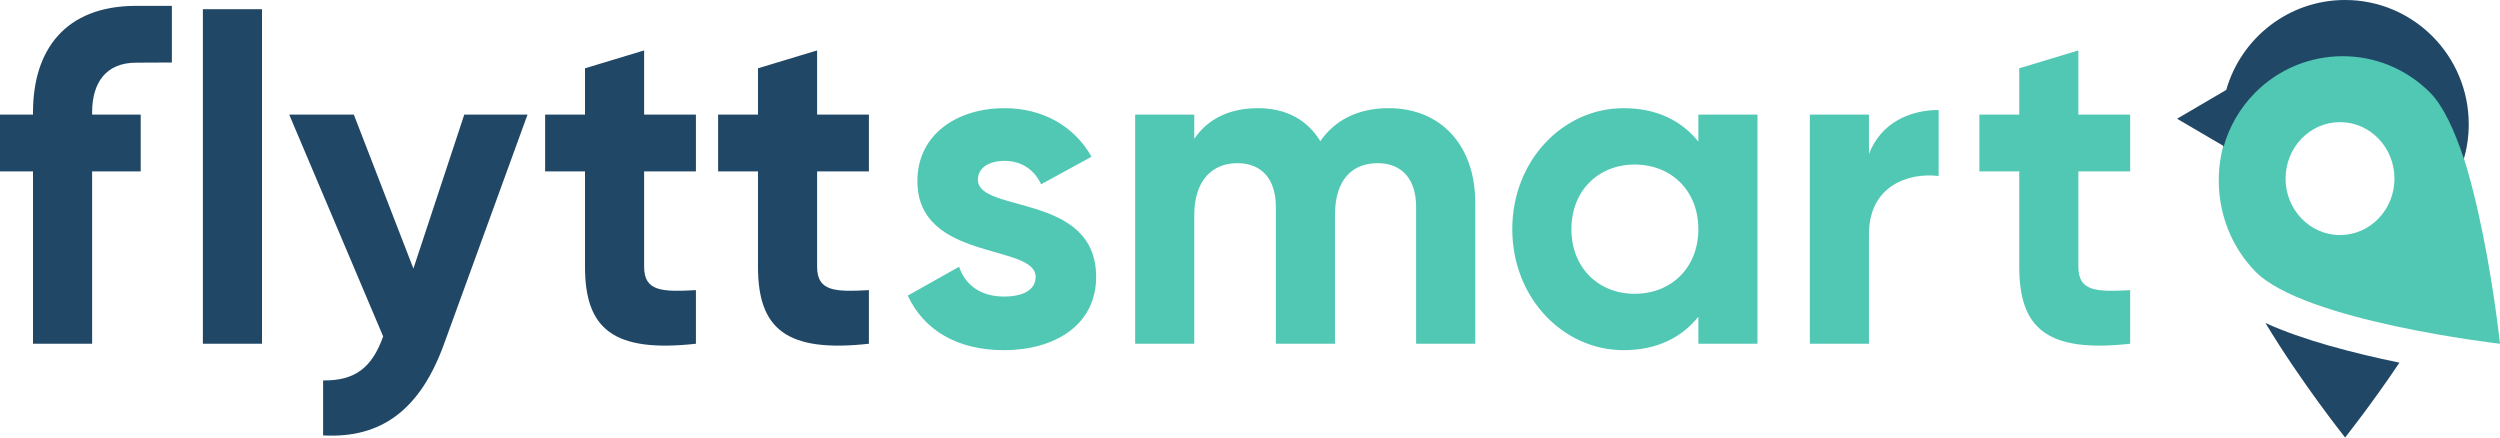
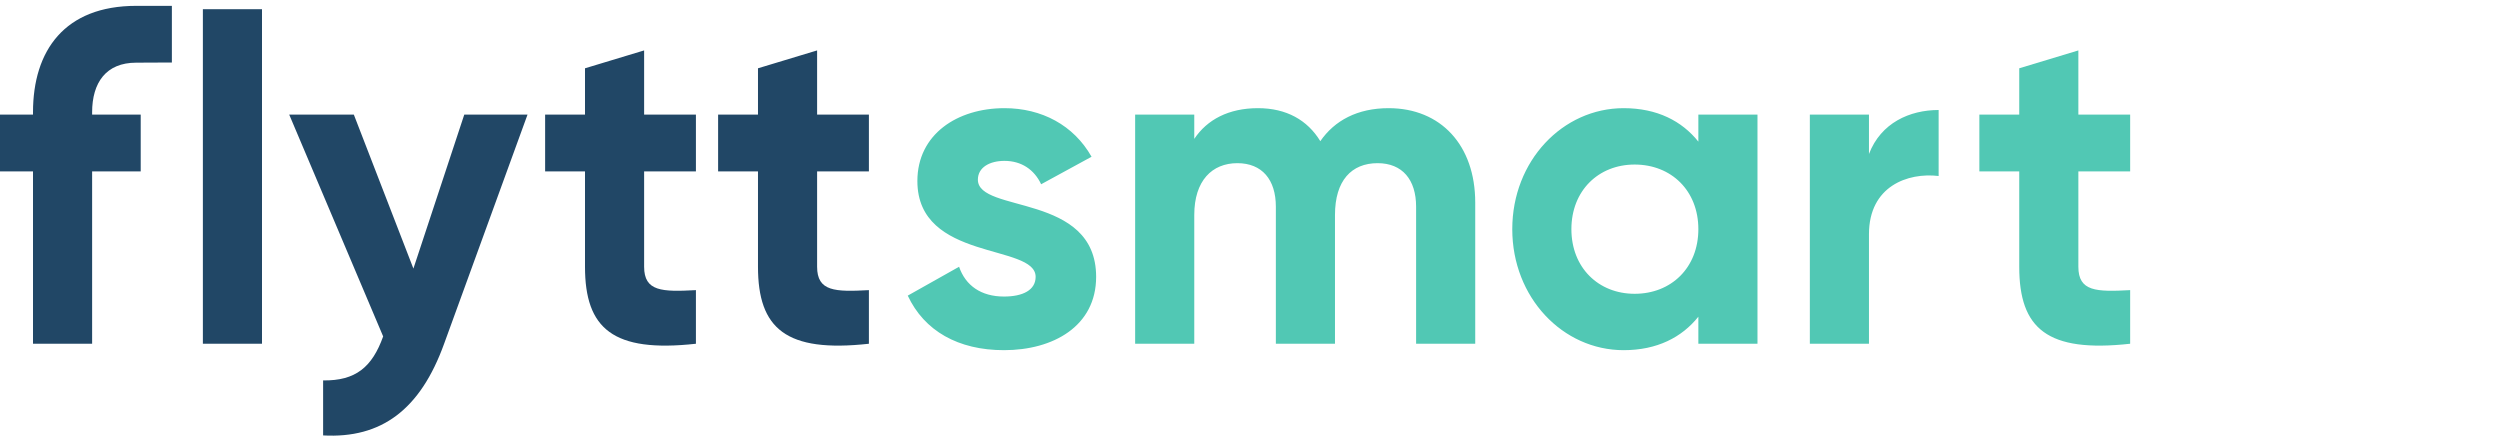
<svg xmlns="http://www.w3.org/2000/svg" width="100%" height="100%" viewBox="0 0 1000 175" version="1.1" xml:space="preserve" style="fill-rule:evenodd;clip-rule:evenodd;stroke-linejoin:round;stroke-miterlimit:2;">
-   <path d="M1000,137.5c0,0 -78.675,-8.991 -98.004,-29.037c-19.329,-20.047 -19.329,-52.548 -0,-72.595c19.329,-20.046 50.675,-20.046 70.004,0c19.329,20.047 28,101.632 28,101.632Zm-63.992,-43.479c-12.033,0 -21.783,-10.112 -21.783,-22.586c0,-12.473 9.75,-22.586 21.783,-22.586c12.025,0 21.775,10.113 21.775,22.586c0,12.474 -9.75,22.586 -21.775,22.586Z" style="fill:#51c8b4;" />
-   <path d="M889.325,58.341c0.029,0.163 0.054,0.326 0.087,0.488c2.205,-7.978 6.434,-15.511 12.671,-21.784c19.317,-19.415 50.634,-19.415 69.946,-0c5.292,5.321 9.788,15.118 13.521,26.538c1.267,-4.402 1.95,-9.055 1.95,-13.868c0,-27.456 -22.142,-49.715 -49.458,-49.715c-22.571,0 -41.613,15.198 -47.542,35.969l-19.667,11.53l18.492,10.842Zm70.454,86.722c-18.616,-3.837 -38.8,-9.09 -53.591,-15.86c14.212,23.671 31.854,45.797 31.854,45.797c-0,0 10.446,-13.106 21.737,-29.937Z" style="fill:#214766;" />
  <path d="M391.152,71.867c0,-4.95 4.767,-7.517 10.633,-7.517c6.786,0 11.919,3.483 14.669,9.35l20.167,-11c-7.15,-12.65 -19.983,-19.433 -34.836,-19.433c-18.883,-0 -34.833,10.45 -34.833,29.15c0,32.266 47.302,24.933 47.302,38.316c0,5.317 -5.133,7.884 -12.652,7.884c-9.167,-0 -15.4,-4.4 -17.967,-11.917l-20.533,11.55c6.6,14.117 20.167,21.817 38.5,21.817c19.619,-0 36.852,-9.534 36.852,-29.334c0,-33.733 -47.302,-25.3 -47.302,-38.866Zm164.29,-28.6c-12.467,-0 -21.634,4.95 -27.317,13.2c-5.133,-8.434 -13.567,-13.2 -24.933,-13.2c-11.734,-0 -20.35,4.583 -25.484,12.283l0,-9.717l-23.65,0l0,91.667l23.65,0l0,-51.517c0,-13.75 7.15,-20.716 17.234,-20.716c9.9,-0 15.4,6.6 15.4,17.416l-0,54.817l23.65,0l-0,-51.517c-0,-13.75 6.6,-20.716 17.05,-20.716c9.9,-0 15.4,6.6 15.4,17.416l-0,54.817l23.65,0l-0,-56.467c-0,-22.916 -13.75,-37.766 -34.65,-37.766Zm123.9,2.566l-0,10.817c-6.6,-8.25 -16.5,-13.383 -29.884,-13.383c-24.383,-0 -44.55,21.083 -44.55,48.4c0,27.316 20.167,48.4 44.55,48.4c13.384,-0 23.284,-5.134 29.884,-13.384l-0,10.817l23.65,0l-0,-91.667l-23.65,0Zm-25.484,71.684c-14.483,-0 -25.3,-10.45 -25.3,-25.85c0,-15.4 10.817,-25.85 25.3,-25.85c14.667,-0 25.484,10.45 25.484,25.85c-0,15.4 -10.817,25.85 -25.484,25.85Zm93.73,-55.917l-0,-15.767l-23.65,0l-0,91.667l23.65,0l-0,-43.817c-0,-19.25 15.583,-24.75 27.866,-23.283l0,-26.4c-11.55,0 -23.1,5.133 -27.866,17.6Zm104.475,6.967l-0,-22.734l-20.717,0l-0,-25.666l-23.65,7.15l-0,18.516l-15.95,0l-0,22.734l15.95,-0l-0,38.133c-0,24.75 11.183,34.467 44.367,30.8l-0,-21.45c-13.567,0.733 -20.717,0.55 -20.717,-9.35l-0,-38.133l20.717,-0Z" style="fill:#51c8b4;fill-rule:nonzero;" />
  <path d="M68.75,2.34l0,22.66l-14.267,0.067c-12.076,-0 -17.633,8.005 -17.633,19.85l-0,0.916l19.433,0l0,22.734l-19.433,-0l-0,68.933l-23.65,0l-0,-68.933l-13.2,-0l-0,-22.734l13.2,0l-0,-0.916c-0,-24.774 12.718,-42.577 41.283,-42.577c13.188,0 13.667,-0.032 14.143,-0.007c0.039,0.002 0.078,0.005 0.124,0.007Zm36.05,135.16l-23.65,0l0,-133.833l23.65,-0l0,133.833Zm60.563,-30.067l20.35,-61.6l25.3,0l-33.367,91.667c-9.533,26.4 -25.116,37.95 -48.4,36.667l0,-22c13.017,0.183 19.617,-5.317 24.017,-17.6l-37.583,-88.734l25.85,0l23.833,61.6Zm113.005,-61.6l-0,22.734l-20.717,-0l0,38.133c0,9.9 7.15,10.083 20.717,9.35l-0,21.45c-33.183,3.667 -44.367,-6.05 -44.367,-30.8l0,-38.133l-15.95,-0l0,-22.734l15.95,0l0,-18.516l23.65,-7.15l0,25.666l20.717,0Zm69.194,0l-0,22.734l-20.717,-0l0,38.133c0,9.9 7.15,10.083 20.717,9.35l-0,21.45c-33.184,3.667 -44.367,-6.05 -44.367,-30.8l0,-38.133l-15.95,-0l0,-22.734l15.95,0l0,-18.516l23.65,-7.15l0,25.666l20.717,0Z" style="fill:#214766;" />
</svg>